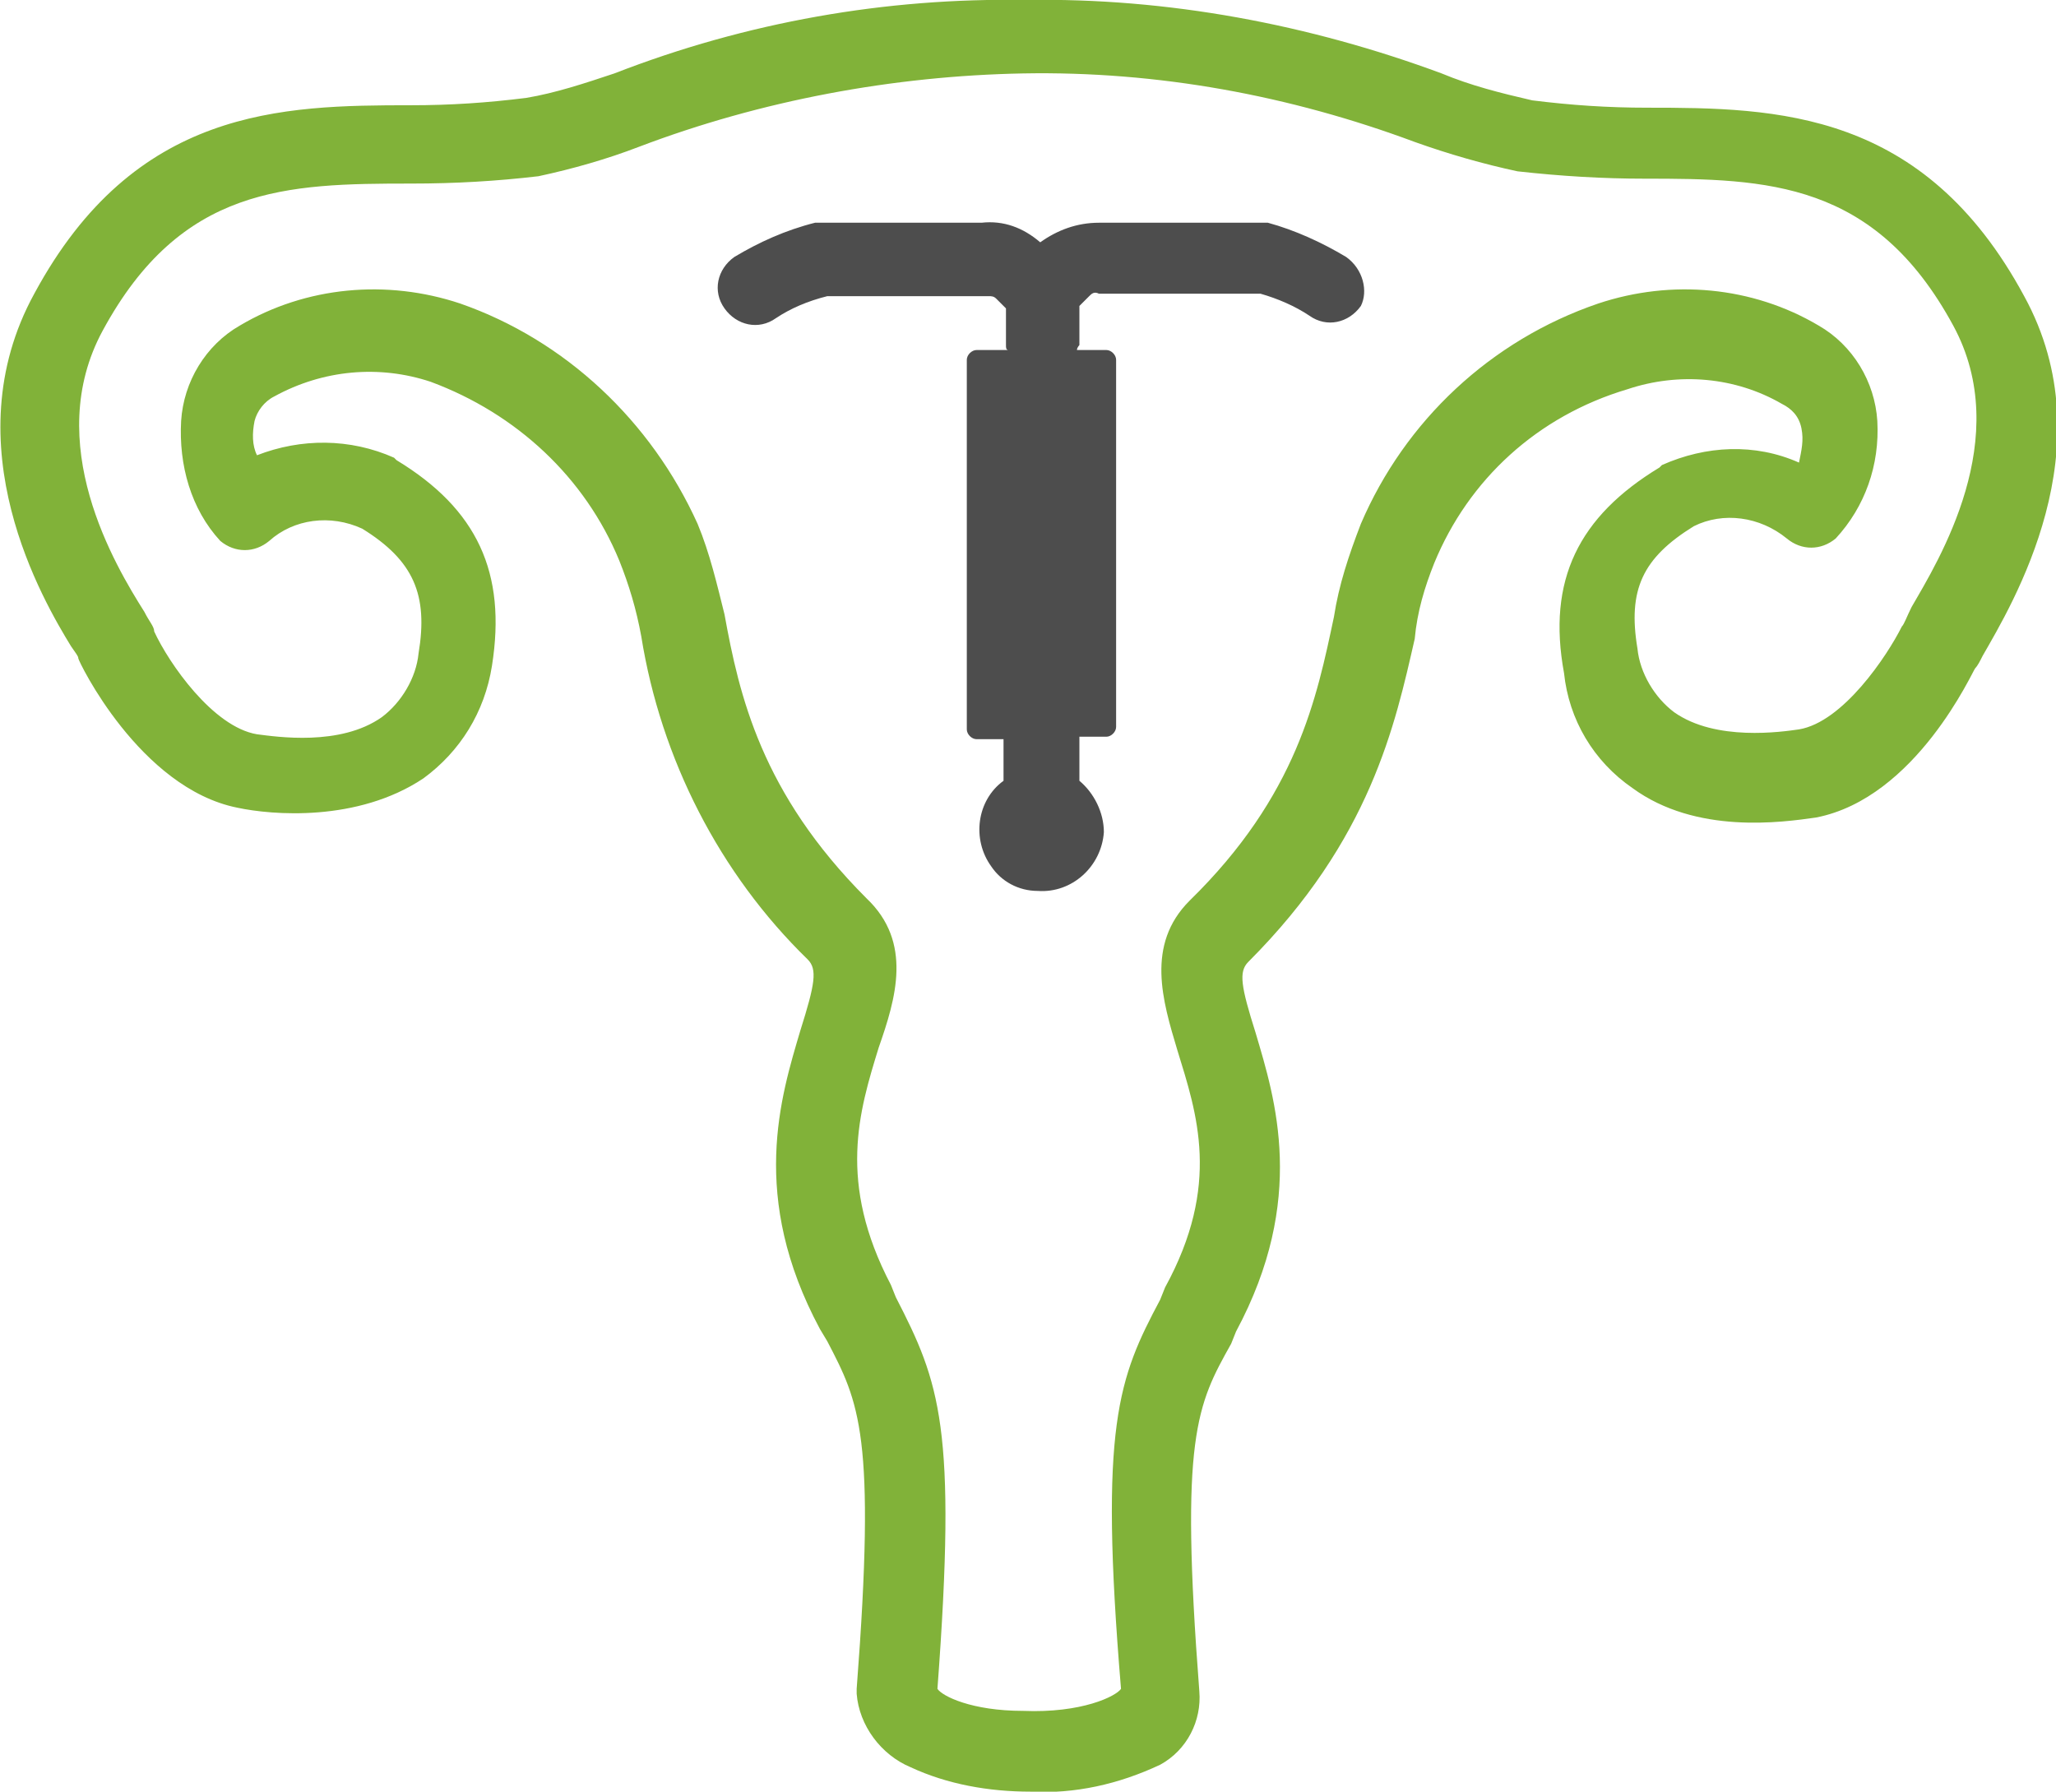
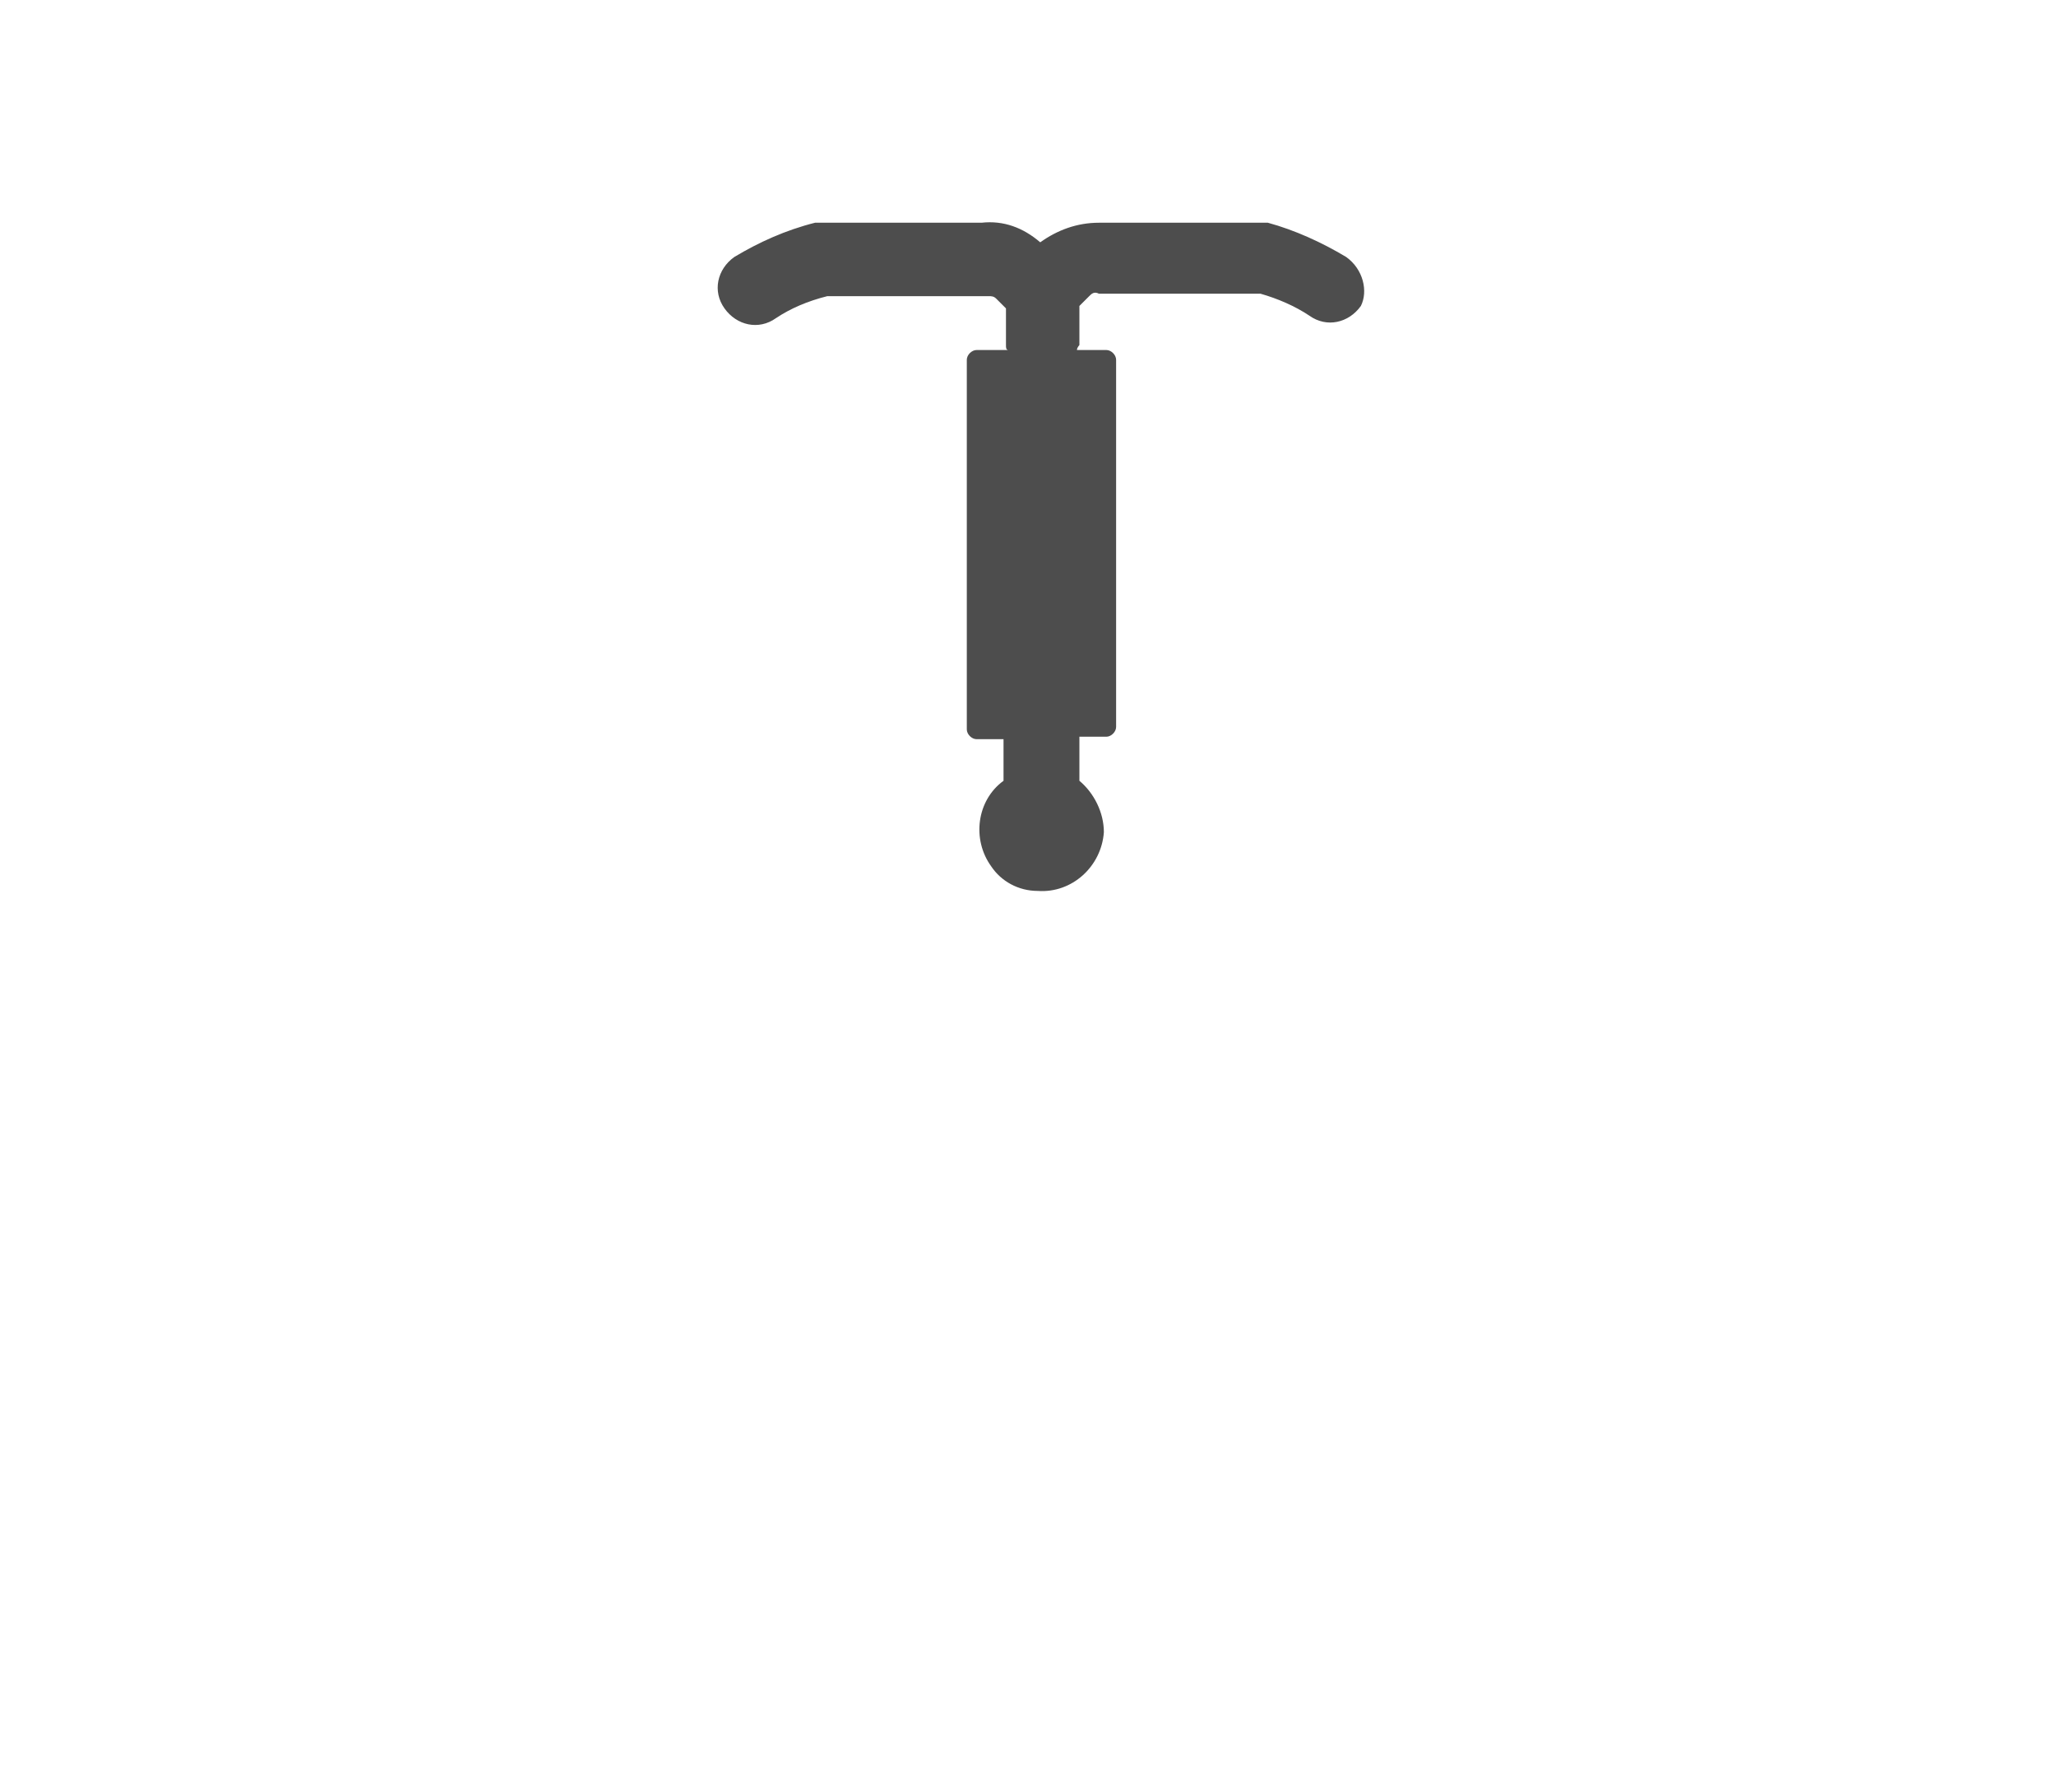
<svg xmlns="http://www.w3.org/2000/svg" version="1.1" id="レイヤー_1" x="0px" y="0px" viewBox="0 0 84 73.2" style="enable-background:new 0 0 84 73.2;" xml:space="preserve">
  <style type="text/css">
	.st0{fill:#81B239;}
	.st1{fill:#4D4D4D;}
</style>
-   <path class="st0" d="M42.1,73.2c-1.7,0-3.4-0.3-4.9-1c-1.2-0.5-2.1-1.7-2.2-3V69c0.8-10.4,0.1-11.7-1.2-14.2l-0.3-0.5  c-2.9-5.4-1.6-9.5-0.8-12.2c0.6-1.9,0.7-2.5,0.3-2.9c-3.6-3.5-6-8.2-6.8-13.2c-0.2-1.1-0.5-2.1-0.9-3.1c-1.4-3.4-4.2-6-7.7-7.3  c-2.1-0.7-4.4-0.5-6.4,0.6c-0.4,0.2-0.7,0.6-0.8,1c-0.1,0.5-0.1,1,0.1,1.4c1.8-0.7,3.8-0.7,5.6,0.1l0.1,0.1c3.3,2,4.5,4.6,3.9,8.4  c-0.3,1.9-1.3,3.5-2.8,4.6c-2.7,1.8-6.2,1.5-7.6,1.2c-4-0.8-6.5-6-6.5-6.1s-0.1-0.2-0.3-0.5C1.8,24.6-2,18.2,1.4,12  c4.1-7.6,10.1-7.7,15.4-7.7c1.6,0,3.1-0.1,4.7-0.3c1.2-0.2,2.4-0.6,3.6-1c5.4-2.1,11.1-3.1,16.8-3c5.8-0.1,11.6,1,17,3  c1.2,0.5,2.4,0.8,3.7,1.1c1.6,0.2,3.1,0.3,4.7,0.3c5.3,0,11.3,0.1,15.4,7.7c3.4,6.2-0.5,12.6-1.7,14.7c-0.1,0.2-0.2,0.4-0.3,0.5  s-2.4,5.3-6.5,6.1c-1.4,0.2-4.9,0.7-7.5-1.2c-1.6-1.1-2.6-2.8-2.8-4.7c-0.7-3.8,0.6-6.4,3.9-8.4l0.1-0.1c1.8-0.8,3.8-0.9,5.6-0.1  c0.1-0.5,0.2-0.9,0.1-1.4s-0.4-0.8-0.8-1c-1.9-1.1-4.2-1.3-6.3-0.6C62.8,17,60,19.6,58.6,23c-0.4,1-0.7,2-0.8,3.1  C57,29.6,56,34.3,51,39.3c-0.4,0.4-0.3,1,0.3,2.9c0.8,2.7,2.1,6.8-0.8,12.2l-0.2,0.5c-1.4,2.5-2.1,3.8-1.3,14.2  c0.1,1.2-0.5,2.4-1.6,3C45.7,72.9,43.9,73.3,42.1,73.2z M38.3,69c0.2,0.3,1.4,0.9,3.5,0.9c2.4,0.1,3.8-0.6,4-0.9  c-0.9-10.8-0.1-12.7,1.6-15.9l0.2-0.5c2.3-4.2,1.3-7.1,0.5-9.7c-0.6-2-1.3-4.3,0.5-6.1c4.4-4.3,5.2-8.3,5.9-11.6  c0.2-1.3,0.6-2.5,1.1-3.8c1.8-4.2,5.3-7.5,9.7-9c3-1,6.3-0.7,9,0.9c1.4,0.8,2.3,2.3,2.4,3.9c0.1,1.8-0.5,3.5-1.7,4.8  c-0.6,0.5-1.4,0.5-2,0c-1.1-0.9-2.6-1.1-3.8-0.5c-2.1,1.3-2.7,2.6-2.3,5c0.1,1,0.7,2,1.5,2.6c1.7,1.2,4.4,0.8,5.1,0.7  c1.8-0.3,3.6-3,4.2-4.2c0.1-0.1,0.2-0.4,0.4-0.8c1.1-1.9,4.2-6.9,1.7-11.5c-3.2-5.9-7.6-6-12.6-6c-1.7,0-3.4-0.1-5.2-0.3  c-1.4-0.3-2.8-0.7-4.2-1.2c-5.1-1.9-10.5-2.9-16-2.8c-5.3,0.1-10.7,1.1-15.7,3c-1.3,0.5-2.7,0.9-4.1,1.2c-1.7,0.2-3.4,0.3-5.2,0.3  c-5.1,0-9.4,0.1-12.6,6C1.7,18.1,4.7,23.1,5.9,25c0.2,0.4,0.4,0.6,0.4,0.8c0.6,1.3,2.4,3.9,4.2,4.2c0.8,0.1,3.4,0.5,5.1-0.7  c0.8-0.6,1.4-1.6,1.5-2.6c0.4-2.4-0.2-3.8-2.3-5.1C13.5,21,12,21.2,11,22.1c-0.6,0.5-1.4,0.5-2,0c-1.2-1.3-1.7-3.1-1.6-4.9  c0.1-1.6,1-3.1,2.4-3.9c2.7-1.6,6-1.9,9-0.9c4.3,1.5,7.8,4.8,9.7,9c0.5,1.2,0.8,2.5,1.1,3.7c0.6,3.3,1.5,7.3,5.8,11.6  c1.9,1.8,1.2,4.1,0.5,6.1c-0.8,2.6-1.7,5.5,0.5,9.7l0.2,0.5C38.4,56.5,39.1,58.3,38.3,69z" />
  <path class="st1" d="M55,10.5c-1-0.6-2.1-1.1-3.2-1.4h-6.9c-0.9,0-1.7,0.3-2.4,0.8C41.8,9.3,41,9,40.1,9.1h-6.5h-0.3  C32.1,9.4,31,9.9,30,10.5c-0.7,0.5-0.9,1.4-0.4,2.1s1.4,0.9,2.1,0.4l0,0c0.6-0.4,1.3-0.7,2.1-0.9h6.6c0.1,0,0.2,0,0.3,0.1  c0,0,0.2,0.2,0.4,0.4c0,0.2,0,0.6,0,1.1v0.1l0,0l0,0c0,0.1,0,0.2,0,0.3l0,0c0,0.1,0,0.2,0.1,0.2h-1.3c-0.2,0-0.4,0.2-0.4,0.4l0,0  v15.1c0,0.2,0.2,0.4,0.4,0.4l0,0H41v1.7c-1.1,0.8-1.3,2.4-0.5,3.5c0.4,0.6,1.1,1,1.9,1c1.4,0.1,2.6-1,2.7-2.4c0-0.8-0.4-1.6-1-2.1  v-1.8h1.1c0.2,0,0.4-0.2,0.4-0.4l0,0v-15c0-0.2-0.2-0.4-0.4-0.4l0,0H44c0-0.1,0.1-0.2,0.1-0.2l0,0v-0.3l0,0l0,0v-0.2  c0-0.5,0-0.8,0-1.1c0.2-0.2,0.4-0.4,0.4-0.4c0.1-0.1,0.2-0.2,0.4-0.1h6.6c0.7,0.2,1.4,0.5,2,0.9c0.7,0.5,1.6,0.3,2.1-0.4  C55.9,11.9,55.7,11,55,10.5L55,10.5z" />
</svg>